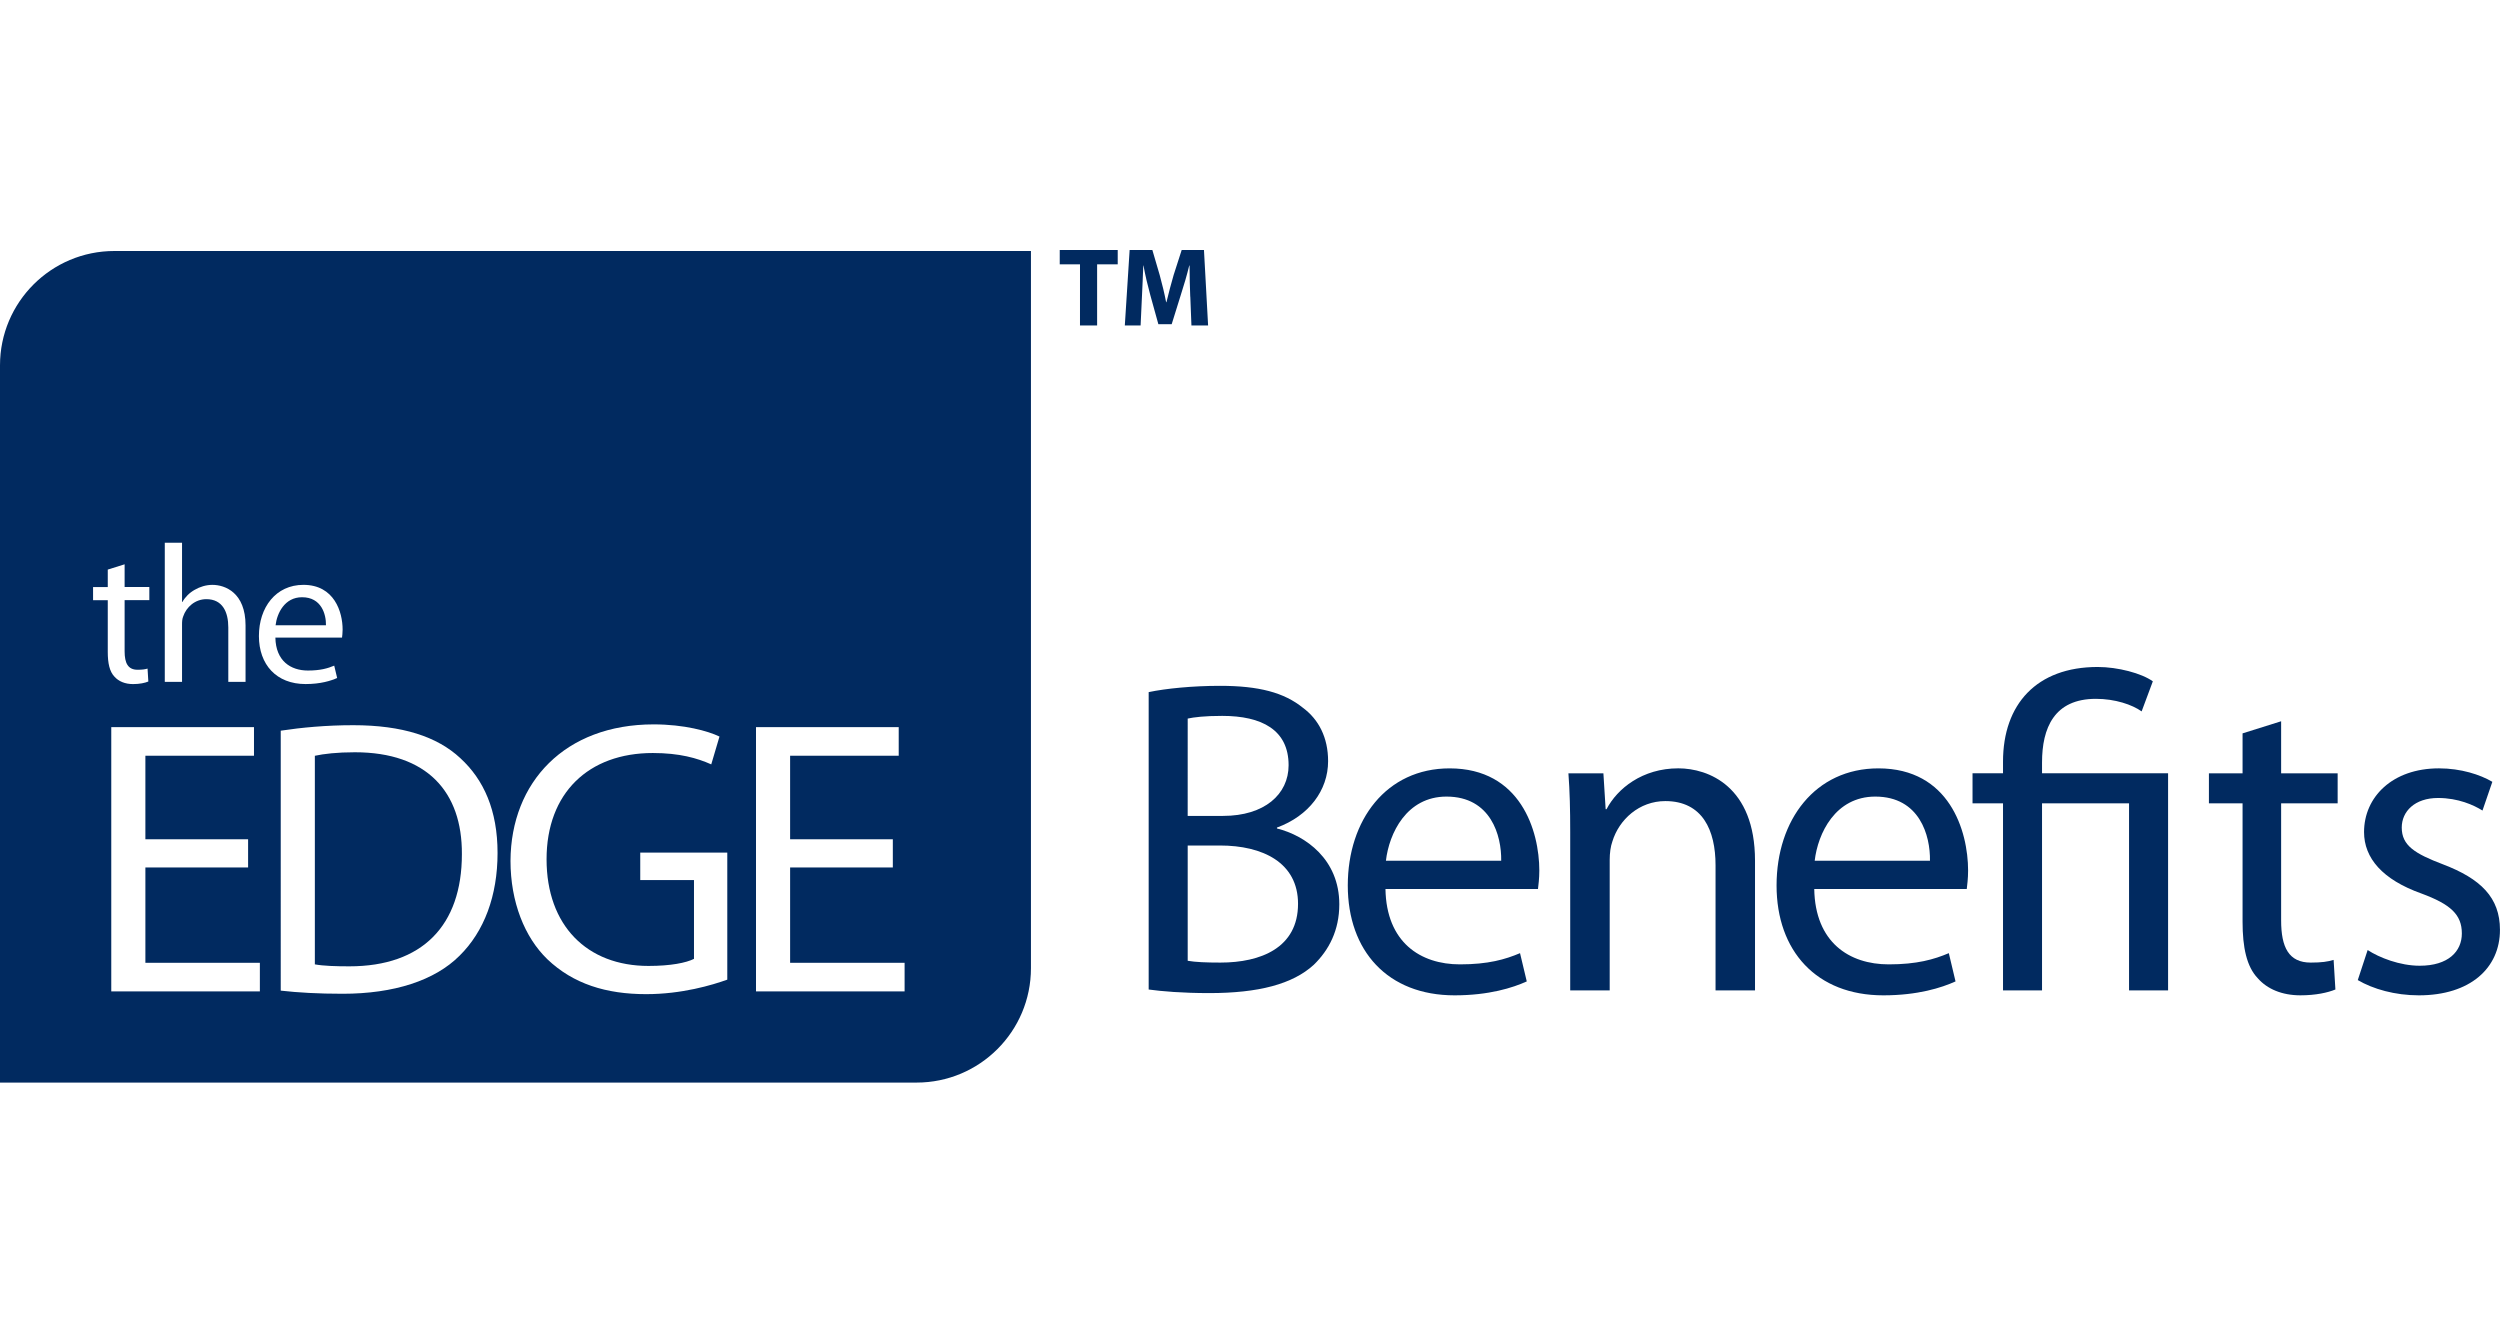
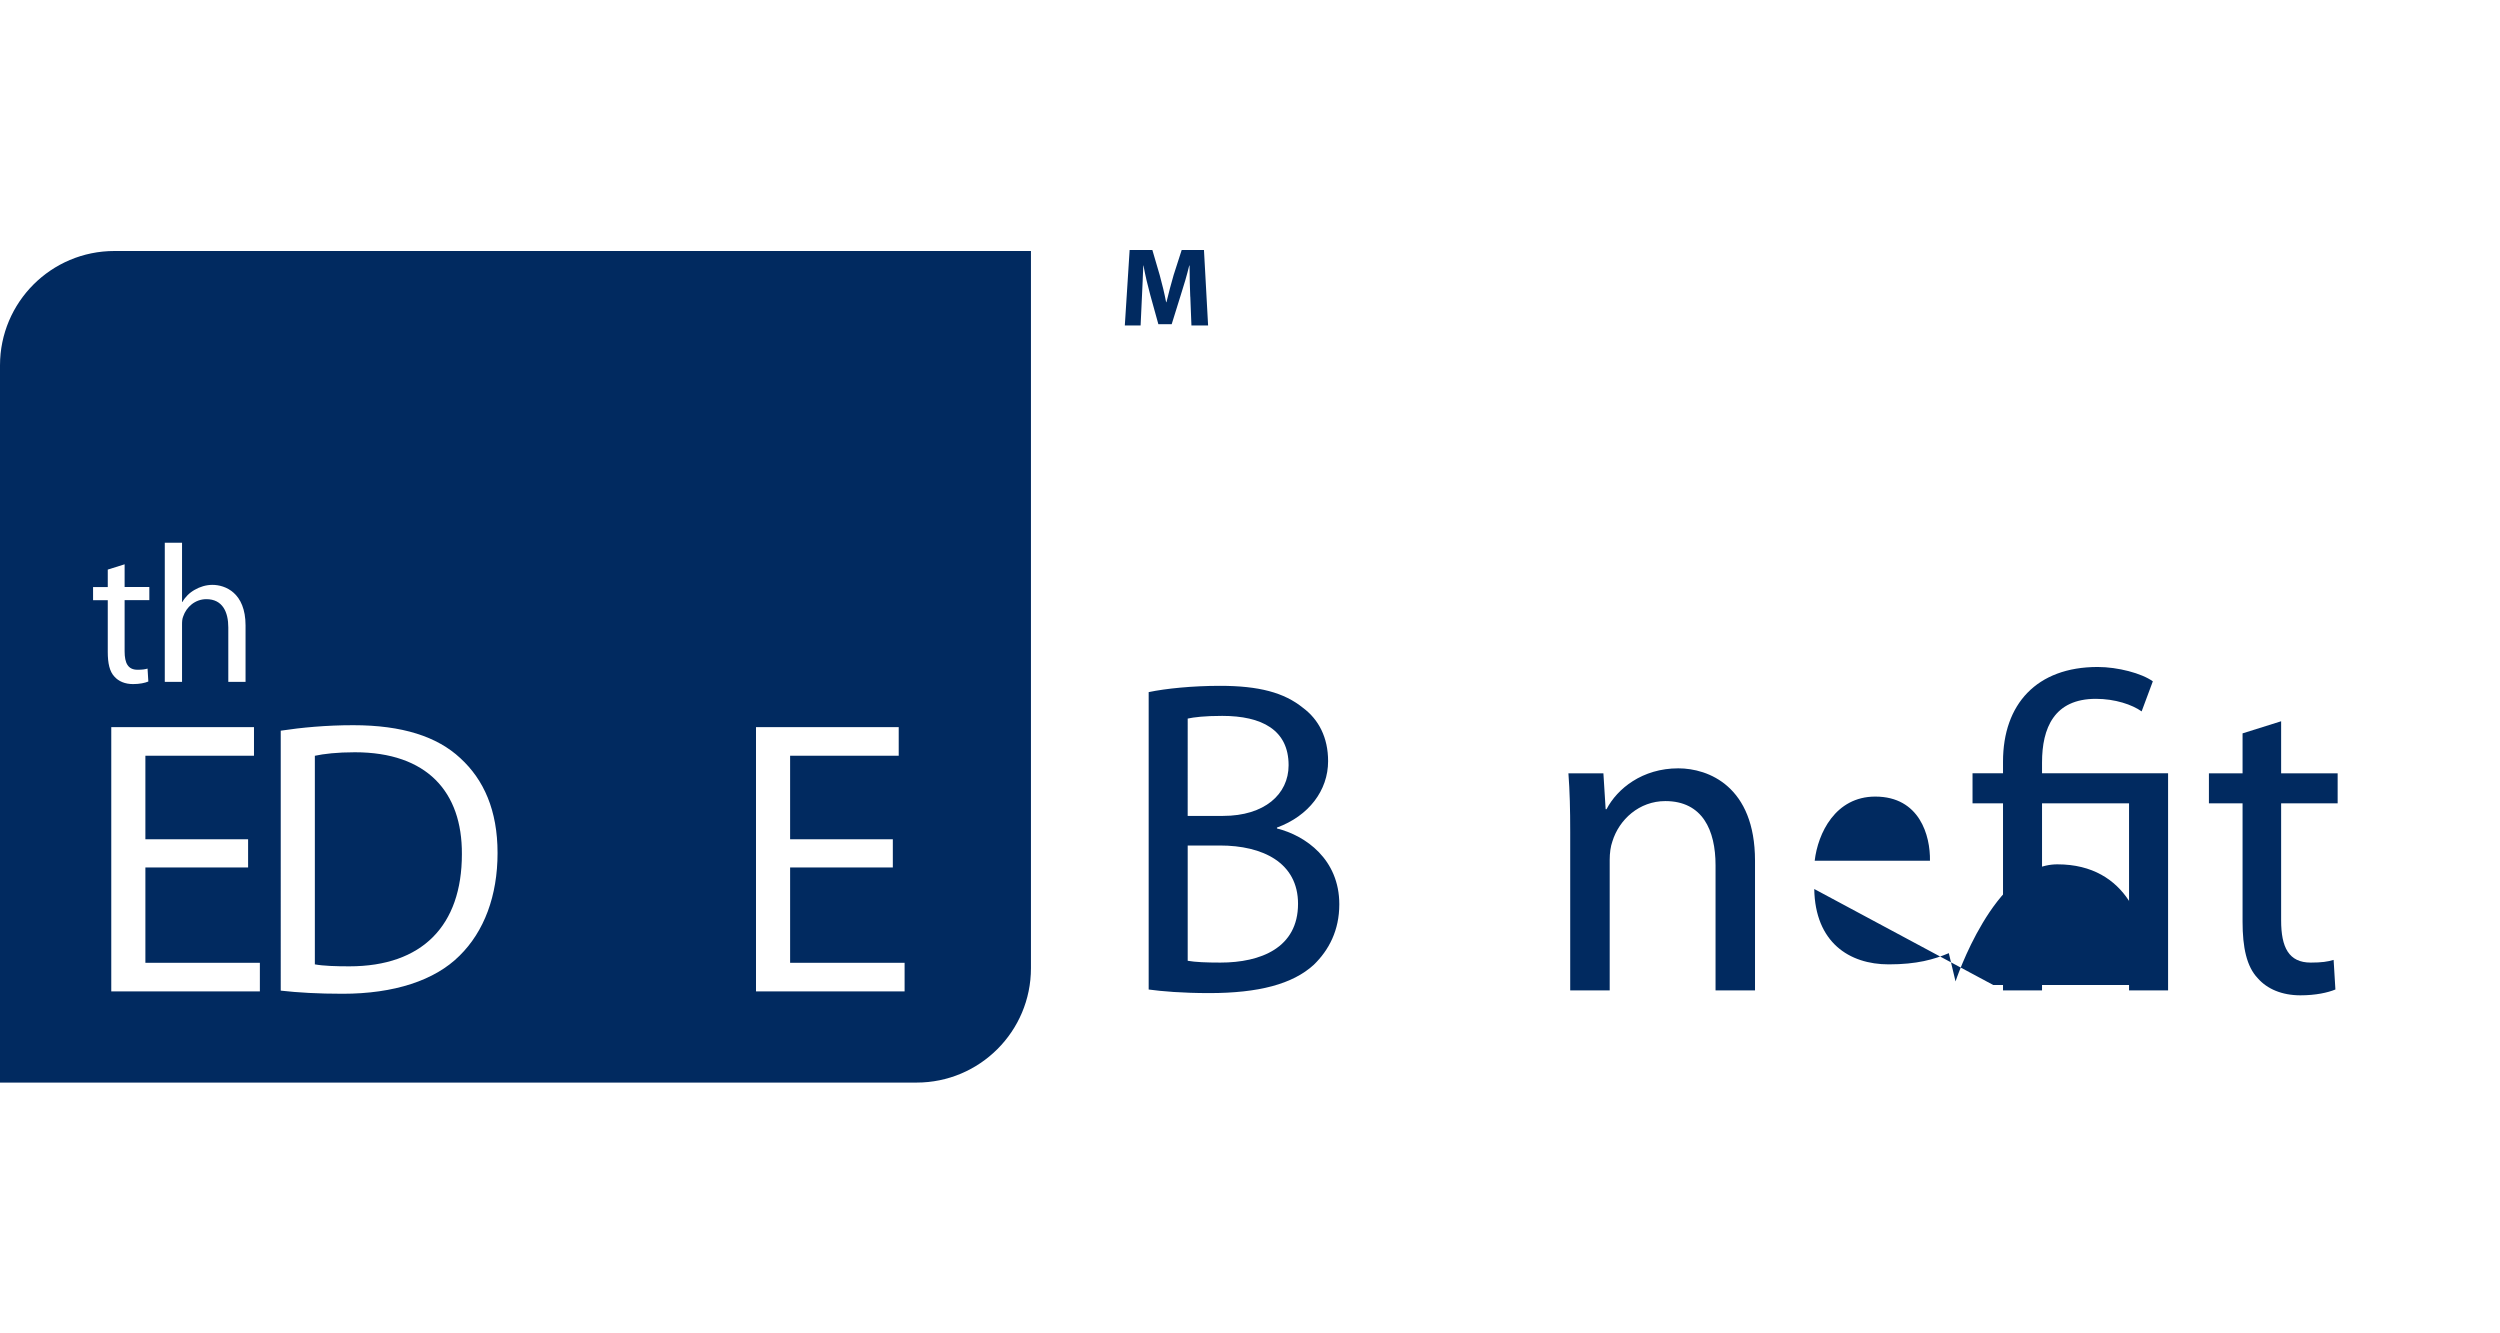
<svg xmlns="http://www.w3.org/2000/svg" fill="none" height="80" viewBox="0 0 150 80" width="150">
  <clipPath id="a">
    <path d="m0 15h150v49.989h-150z" />
  </clipPath>
  <path d="m0 0h150v80h-150z" fill="#fff" />
  <g clip-path="url(#a)">
    <g fill="#012a60">
      <path d="m68.92 41.527c1.022-.216 2.638-.377 4.279-.377 2.341 0 3.849.404 4.979 1.319.942.7 1.508 1.777 1.508 3.203 0 1.75-1.157 3.283-3.069 3.982v.054c1.723.43 3.741 1.857 3.741 4.549 0 1.562-.619 2.745-1.534 3.633-1.265 1.158-3.311 1.696-6.271 1.696-1.615 0-2.852-.107-3.633-.215v-17.843zm2.341 7.427h2.126c2.476 0 3.929-1.292 3.929-3.041 0-2.126-1.615-2.96-3.982-2.96-1.077 0-1.696.081-2.072.161zm0 8.693c.458.081 1.13.108 1.964.108 2.422 0 4.657-.888 4.657-3.526 0-2.477-2.127-3.499-4.683-3.499h-1.937v6.917z" />
-       <path d="m83.128 53.34c.054 3.203 2.099 4.522 4.468 4.522 1.696 0 2.718-.296 3.606-.673l.404 1.696c-.834.378-2.26.835-4.333.835-4.011 0-6.406-2.664-6.406-6.593s2.315-7.025 6.11-7.025c4.253 0 5.382 3.742 5.382 6.136 0 .484-.054.861-.08 1.103h-9.151zm6.944-1.696c.026-1.507-.62-3.849-3.283-3.849-2.396 0-3.445 2.207-3.634 3.849z" />
      <path d="m94.213 49.924c0-1.345-.026-2.45-.108-3.526h2.099l.135 2.152h.054c.646-1.238 2.152-2.45 4.305-2.45 1.804 0 4.603 1.078 4.603 5.544v7.778h-2.368v-7.508c0-2.099-.781-3.849-3.014-3.849-1.562 0-2.772 1.103-3.176 2.422-.107.296-.161.7-.161 1.103v7.832h-2.369v-9.5z" />
-       <path d="m108.855 53.34c.054 3.203 2.099 4.522 4.468 4.522 1.695 0 2.718-.296 3.606-.673l.403 1.696c-.834.378-2.26.835-4.332.835-4.011 0-6.406-2.664-6.406-6.593s2.315-7.025 6.11-7.025c4.252 0 5.382 3.742 5.382 6.136 0 .484-.054.861-.08 1.103h-9.151zm6.943-1.696c.027-1.507-.619-3.849-3.282-3.849-2.396 0-3.445 2.207-3.634 3.849z" />
+       <path d="m108.855 53.34c.054 3.203 2.099 4.522 4.468 4.522 1.695 0 2.718-.296 3.606-.673l.403 1.696s2.315-7.025 6.11-7.025c4.252 0 5.382 3.742 5.382 6.136 0 .484-.054.861-.08 1.103h-9.151zm6.943-1.696c.027-1.507-.619-3.849-3.282-3.849-2.396 0-3.445 2.207-3.634 3.849z" />
      <path d="m120.181 59.423v-11.223h-1.829v-1.802h1.829v-.7c0-3.445 2.019-5.679 5.679-5.679 1.21 0 2.638.377 3.31.861l-.672 1.804c-.566-.404-1.589-.754-2.745-.754-2.504 0-3.231 1.75-3.231 3.821v.646h7.563v13.026h-2.342v-11.223h-5.221v11.223h-2.343z" />
      <path d="m136.868 43.277v3.122h3.391v1.802h-3.391v7.024c0 1.615.457 2.53 1.777 2.53.645 0 1.022-.054 1.372-.162l.107 1.776c-.456.189-1.183.35-2.099.35-1.102 0-1.991-.377-2.556-1.022-.673-.7-.915-1.858-.915-3.391v-7.106h-2.019v-1.802h2.019v-2.396l2.315-.727z" />
-       <path d="m142.059 57.002c.699.458 1.937.942 3.12.942 1.724 0 2.532-.861 2.532-1.937 0-1.13-.674-1.749-2.424-2.396-2.341-.834-3.444-2.126-3.444-3.687 0-2.099 1.695-3.823 4.494-3.823 1.32 0 2.477.378 3.204.808l-.592 1.724c-.512-.324-1.454-.754-2.665-.754-1.399 0-2.179.807-2.179 1.775 0 1.077.78 1.562 2.475 2.207 2.261.862 3.418 1.991 3.418 3.929 0 2.288-1.777 3.93-4.871 3.93-1.427 0-2.745-.377-3.66-.915z" />
      <path d="m0 21.924c0-3.791 3.073-6.864 6.864-6.864h54.993v43.031c0 3.791-3.073 6.864-6.864 6.864h-54.993z" />
    </g>
    <path d="m14.886 52.049h-6.163v5.717h6.869v1.717h-8.916v-15.856h8.563v1.717h-6.516v5.011h6.163v1.694z" fill="#fff" />
    <path d="m16.844 43.841c1.247-.189 2.728-.329 4.352-.329 2.941 0 5.034.682 6.422 1.976 1.411 1.294 2.235 3.13 2.235 5.693s-.799 4.705-2.282 6.164c-1.482 1.483-3.929 2.281-7.01 2.281-1.459 0-2.682-.07-3.717-.188zm2.047 14.021c.517.095 1.27.118 2.07.118 4.375 0 6.752-2.446 6.752-6.729.023-3.74-2.094-6.115-6.423-6.115-1.058 0-1.859.093-2.399.211z" fill="#fff" />
-     <path d="m43.641 58.778c-.917.329-2.728.871-4.87.871-2.399 0-4.375-.612-5.929-2.094-1.364-1.318-2.212-3.434-2.212-5.905.024-4.728 3.27-8.187 8.587-8.187 1.835 0 3.27.4 3.952.73l-.494 1.67c-.847-.377-1.905-.682-3.506-.682-3.858 0-6.375 2.399-6.375 6.375 0 3.976 2.423 6.4 6.116 6.4 1.341 0 2.258-.188 2.729-.424v-4.728h-3.224v-1.646h5.222v7.621z" fill="#fff" />
    <path d="m53.57 52.049h-6.163v5.717h6.869v1.717h-8.916v-15.856h8.563v1.717h-6.516v5.011h6.163v1.694z" fill="#fff" />
    <path d="m7.477 33.857v1.364h1.483v.788h-1.483v3.07c0 .706.2 1.106.776 1.106.282 0 .447-.024.6-.07l.047.776c-.2.083-.517.154-.917.154-.482 0-.87-.166-1.117-.448-.294-.306-.4-.811-.4-1.482v-3.105h-.882v-.788h.882v-1.047l1.012-.318z" fill="#fff" />
    <path d="m9.887 32.563h1.035v3.552h.024c.165-.294.423-.553.741-.729.306-.176.67-.294 1.058-.294.764 0 1.988.47 1.988 2.434v3.387h-1.035v-3.269c0-.917-.341-1.694-1.318-1.694-.67 0-1.2.471-1.388 1.035-.059.141-.07.294-.07.494v3.434h-1.035v-8.351z" fill="#fff" />
-     <path d="m16.523 38.256c.024 1.4.917 1.976 1.953 1.976.741 0 1.188-.129 1.577-.294l.176.741c-.364.164-.989.364-1.894.364-1.753 0-2.8-1.165-2.8-2.882s1.012-3.07 2.67-3.07c1.859 0 2.352 1.635 2.352 2.682 0 .211-.024.377-.035.482h-4zm3.035-.74c.012-.658-.271-1.682-1.435-1.682-1.047 0-1.505.965-1.588 1.682h3.023z" fill="#fff" />
-     <path d="m64.8 15.86h-1.216v-.86h3.479v.86h-1.236v3.667h-1.028z" fill="#012a60" />
    <path d="m71.414 17.795c-.02-.544-.04-1.202-.04-1.861h-.02c-.141.578-.329 1.222-.503 1.753l-.55 1.766h-.799l-.484-1.747c-.148-.538-.302-1.182-.409-1.773h-.013c-.026.611-.047 1.31-.08 1.874l-.08 1.72h-.947l.289-4.528h1.363l.443 1.512c.141.517.282 1.087.383 1.619h.02c.128-.524.282-1.122.43-1.625l.484-1.504h1.337l.248 4.528h-1l-.068-1.733z" fill="#012a60" />
  </g>
</svg>